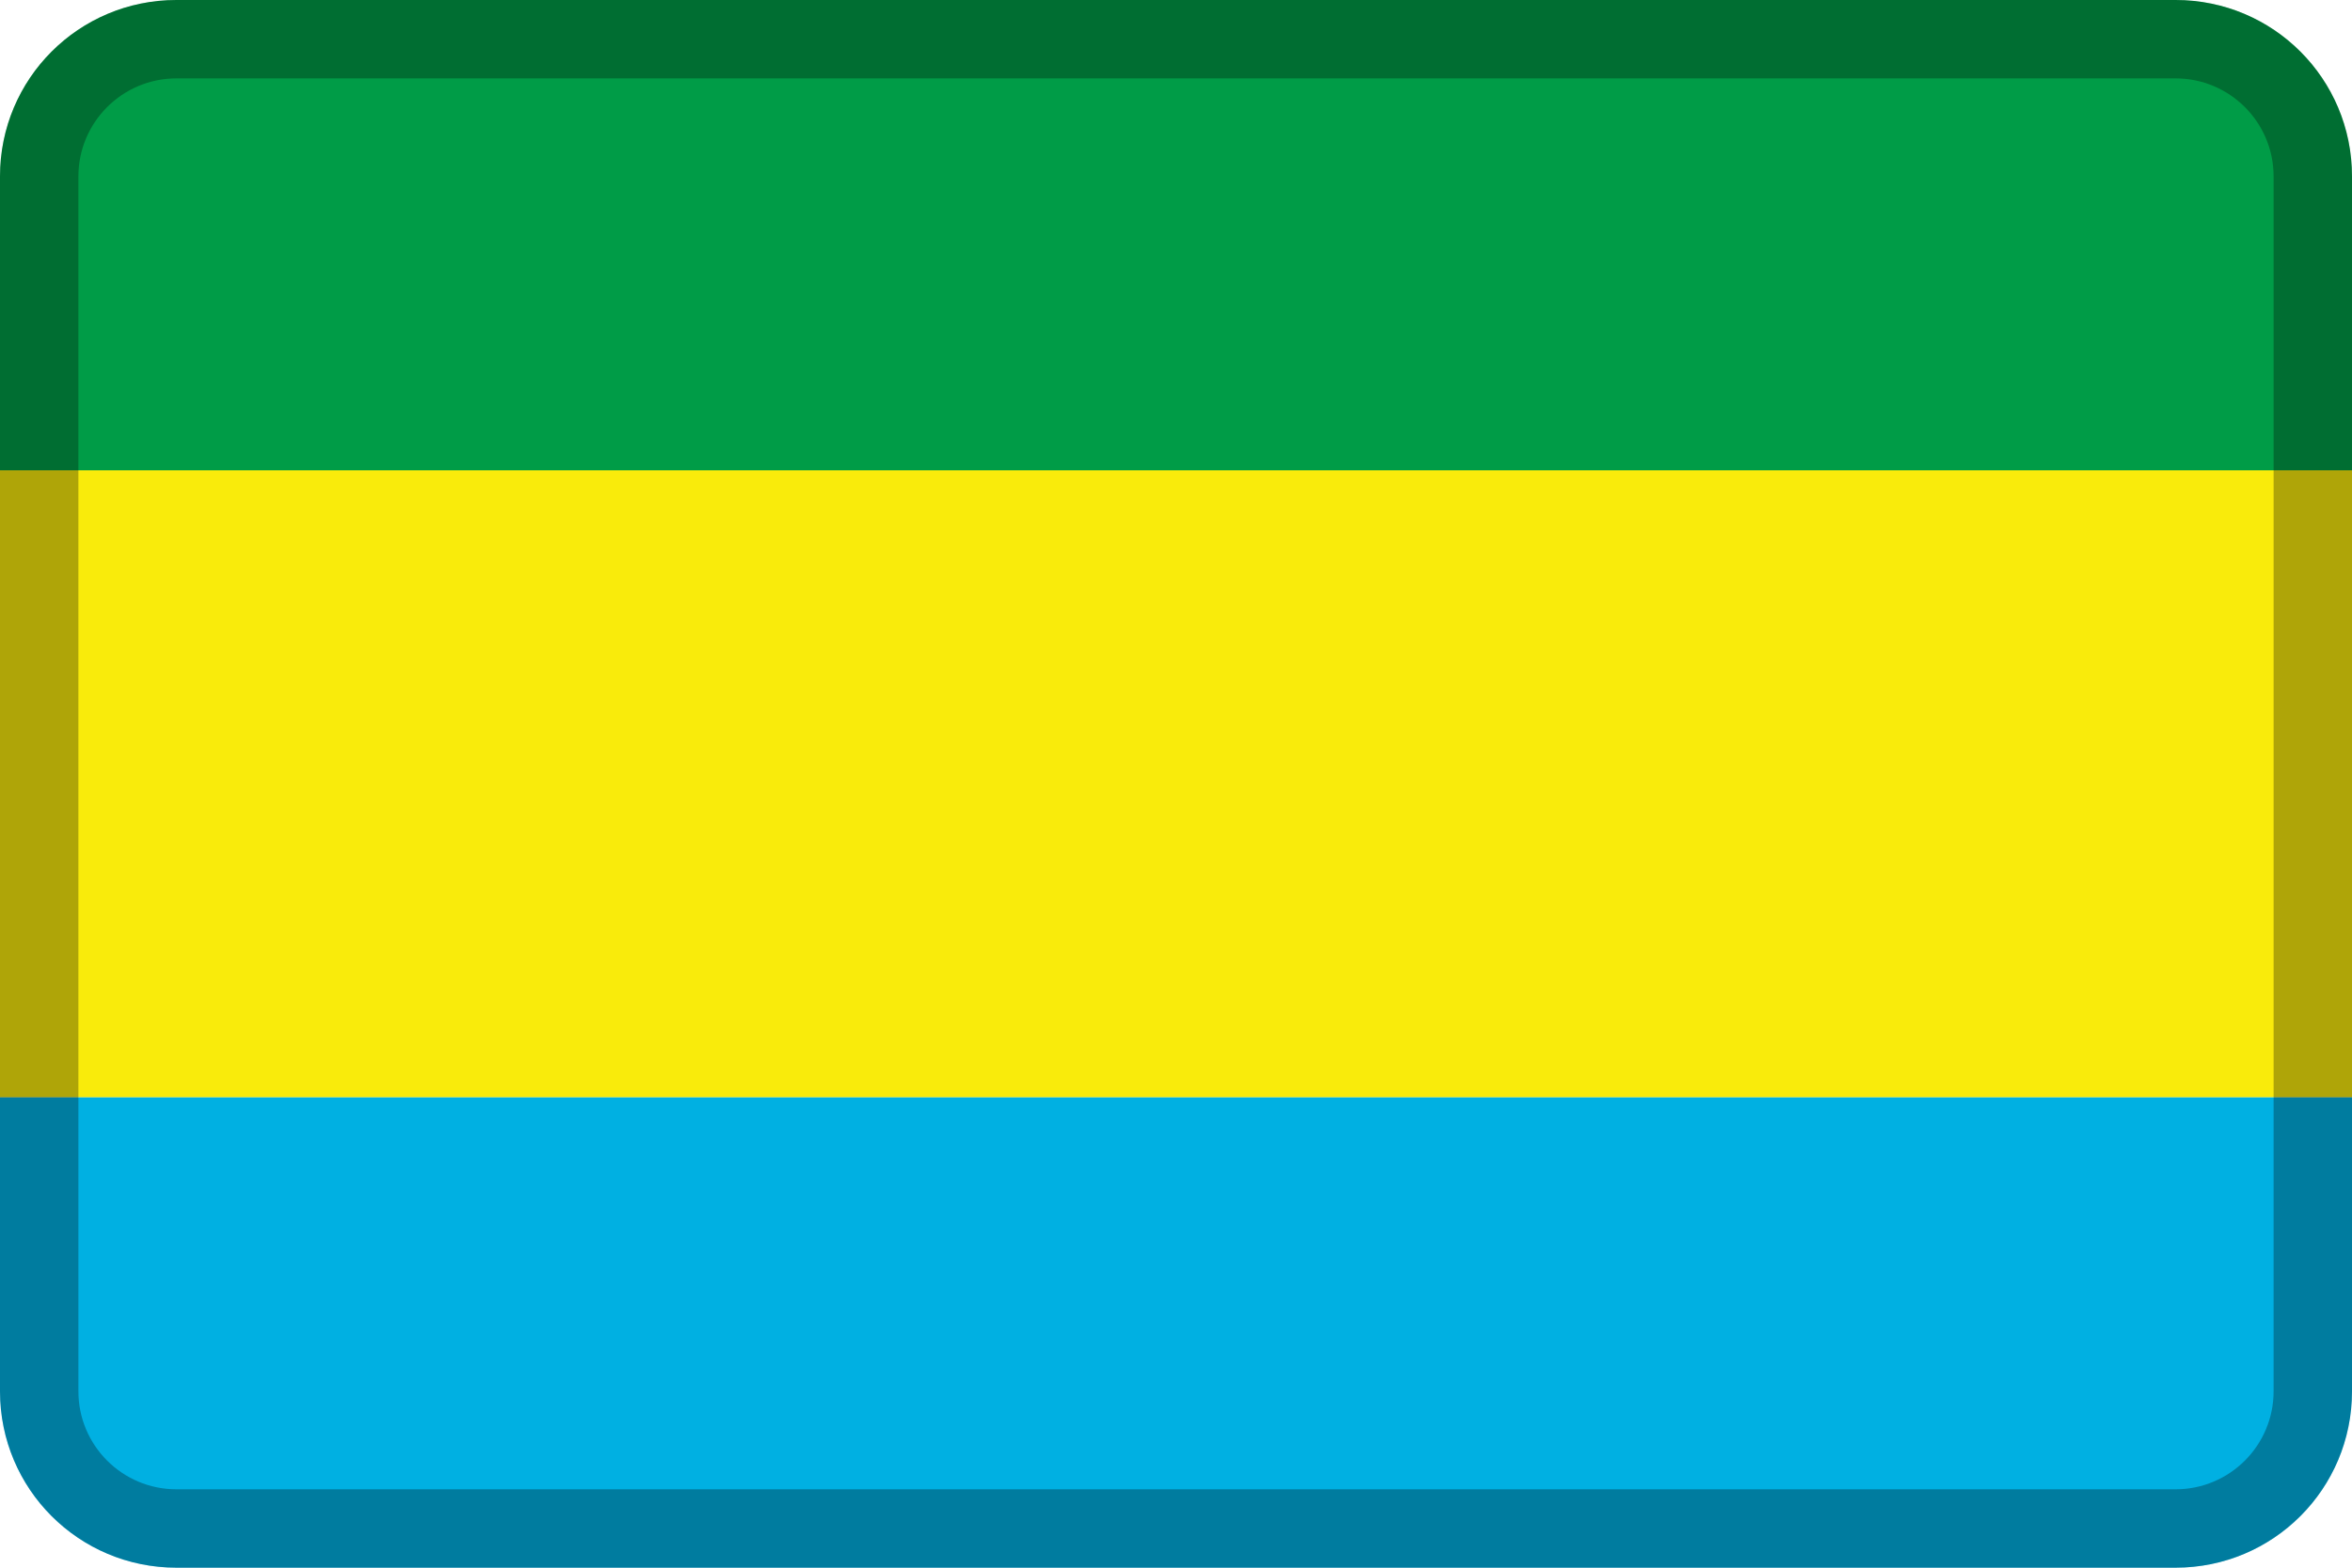
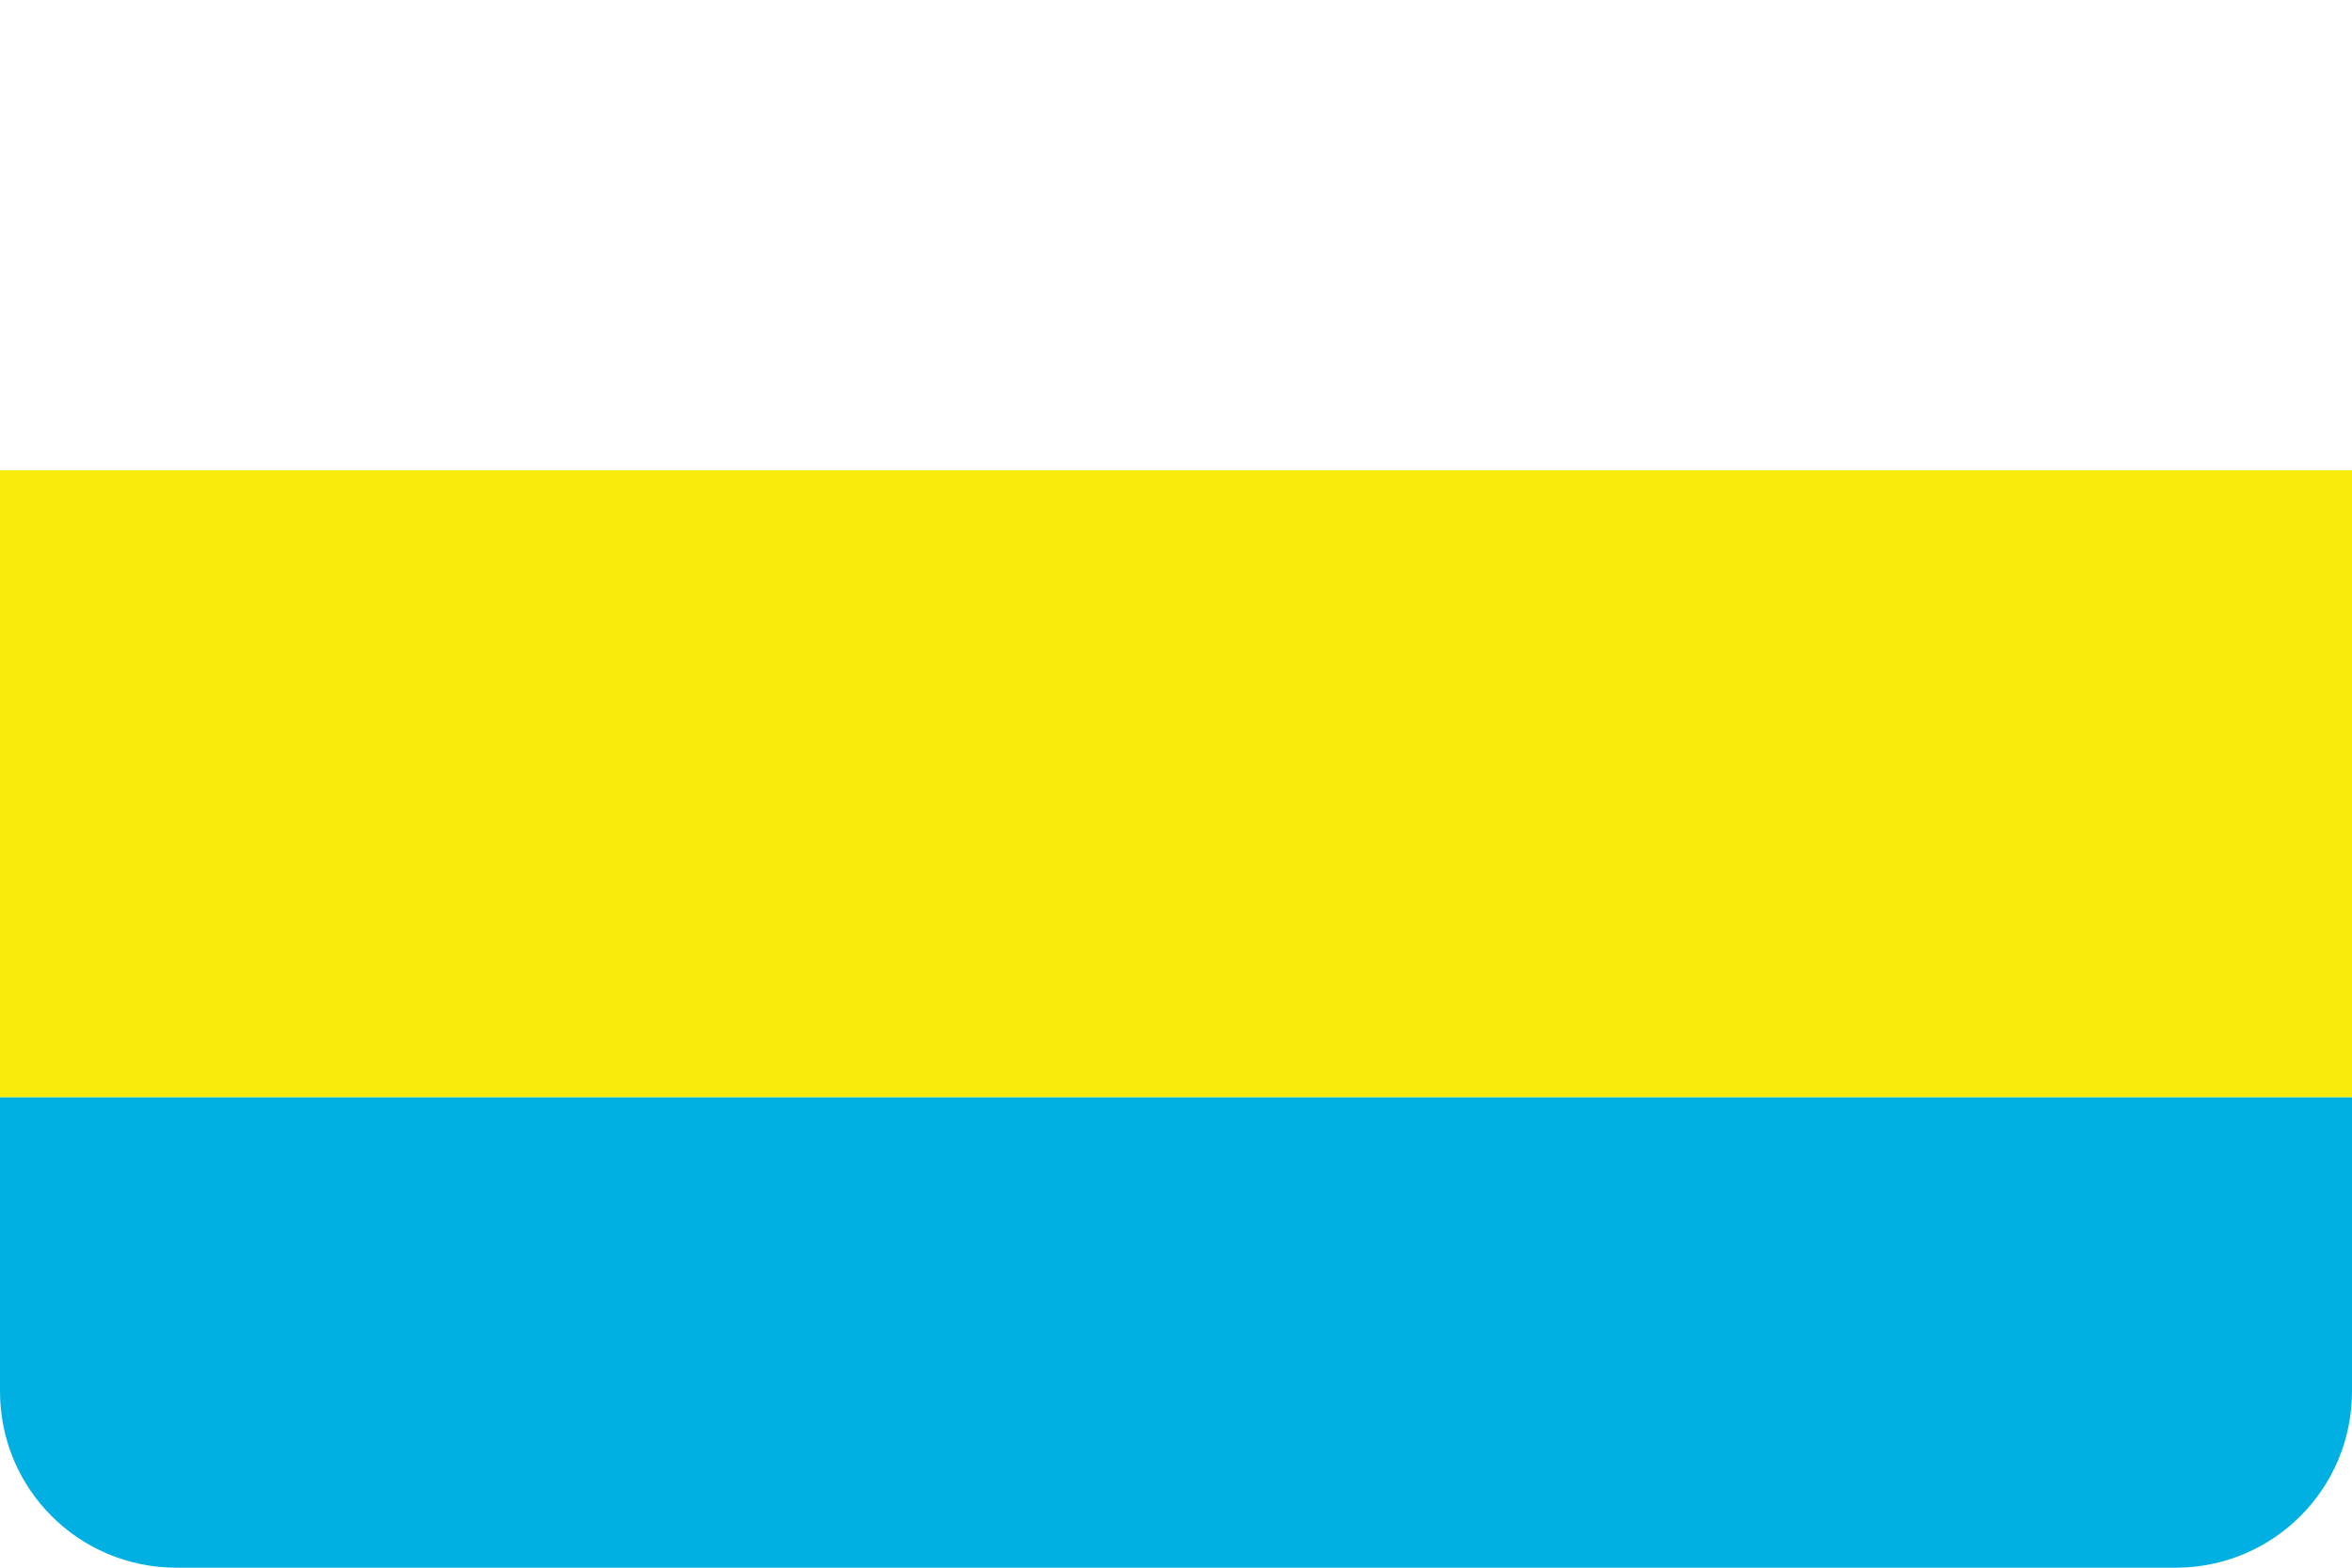
<svg xmlns="http://www.w3.org/2000/svg" viewBox="0 0 60 40">
  <defs>
    <style>.c{fill:#f9eb0b;}.d{opacity:.3;}.e{fill:#009c47;}.e,.f{fill-rule:evenodd;}.f{fill:#00b0e2;}</style>
  </defs>
  <g id="a">
    <g>
      <rect class="c" y="12" width="60" height="16" />
-       <path class="e" d="M60,12H0V4.5C0,2.01,2.01,0,4.5,0H55.5c2.49,0,4.5,2.01,4.5,4.5v7.5Z" />
      <path class="f" d="M55.5,40H4.5c-2.49,0-4.5-2.01-4.5-4.5v-7.5H60v7.5c0,2.49-2.01,4.5-4.5,4.5Z" />
    </g>
  </g>
  <g id="b">
-     <path class="d" d="M55.5,2c1.38,0,2.5,1.12,2.5,2.5v31c0,1.38-1.12,2.5-2.5,2.5H4.5c-1.38,0-2.5-1.12-2.5-2.5V4.5c0-1.38,1.12-2.5,2.5-2.5H55.5ZM4.5,0C2.01,0,0,2.01,0,4.5v31c0,2.49,2.01,4.5,4.5,4.5H55.5c2.49,0,4.5-2.01,4.5-4.5V4.5c0-2.49-2.01-4.5-4.5-4.5H4.5Z" />
-   </g>
+     </g>
</svg>